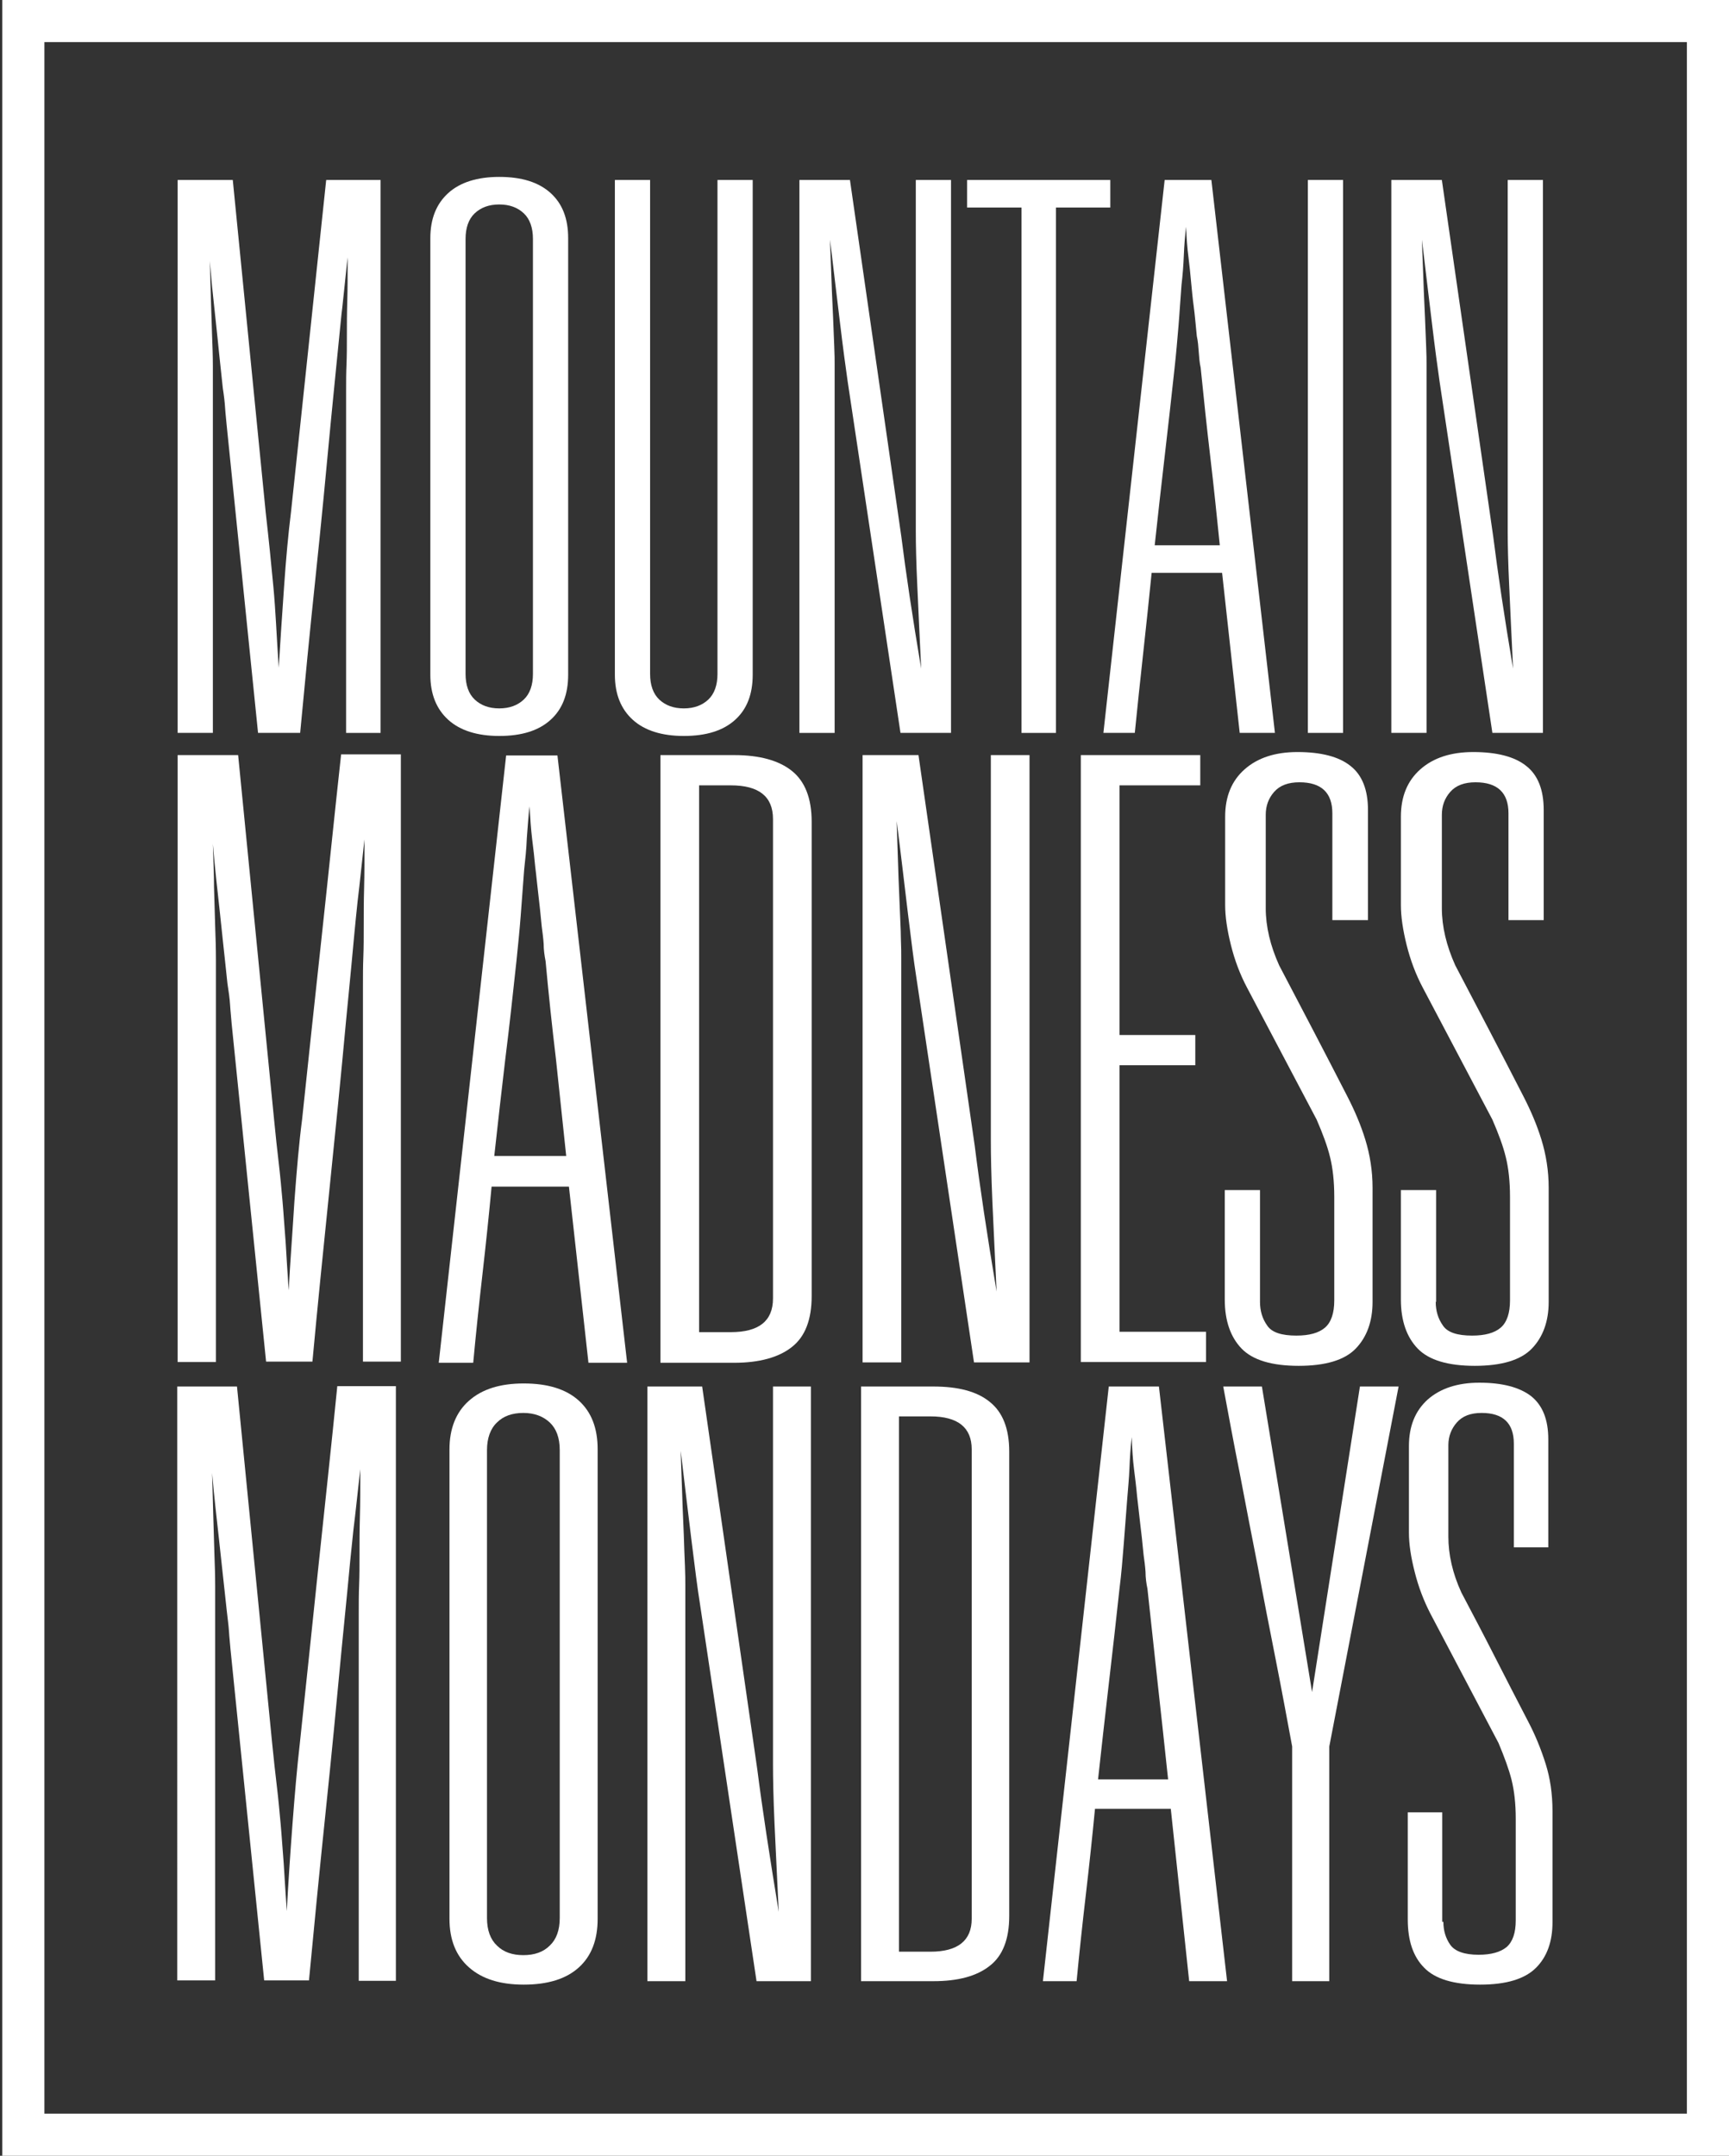
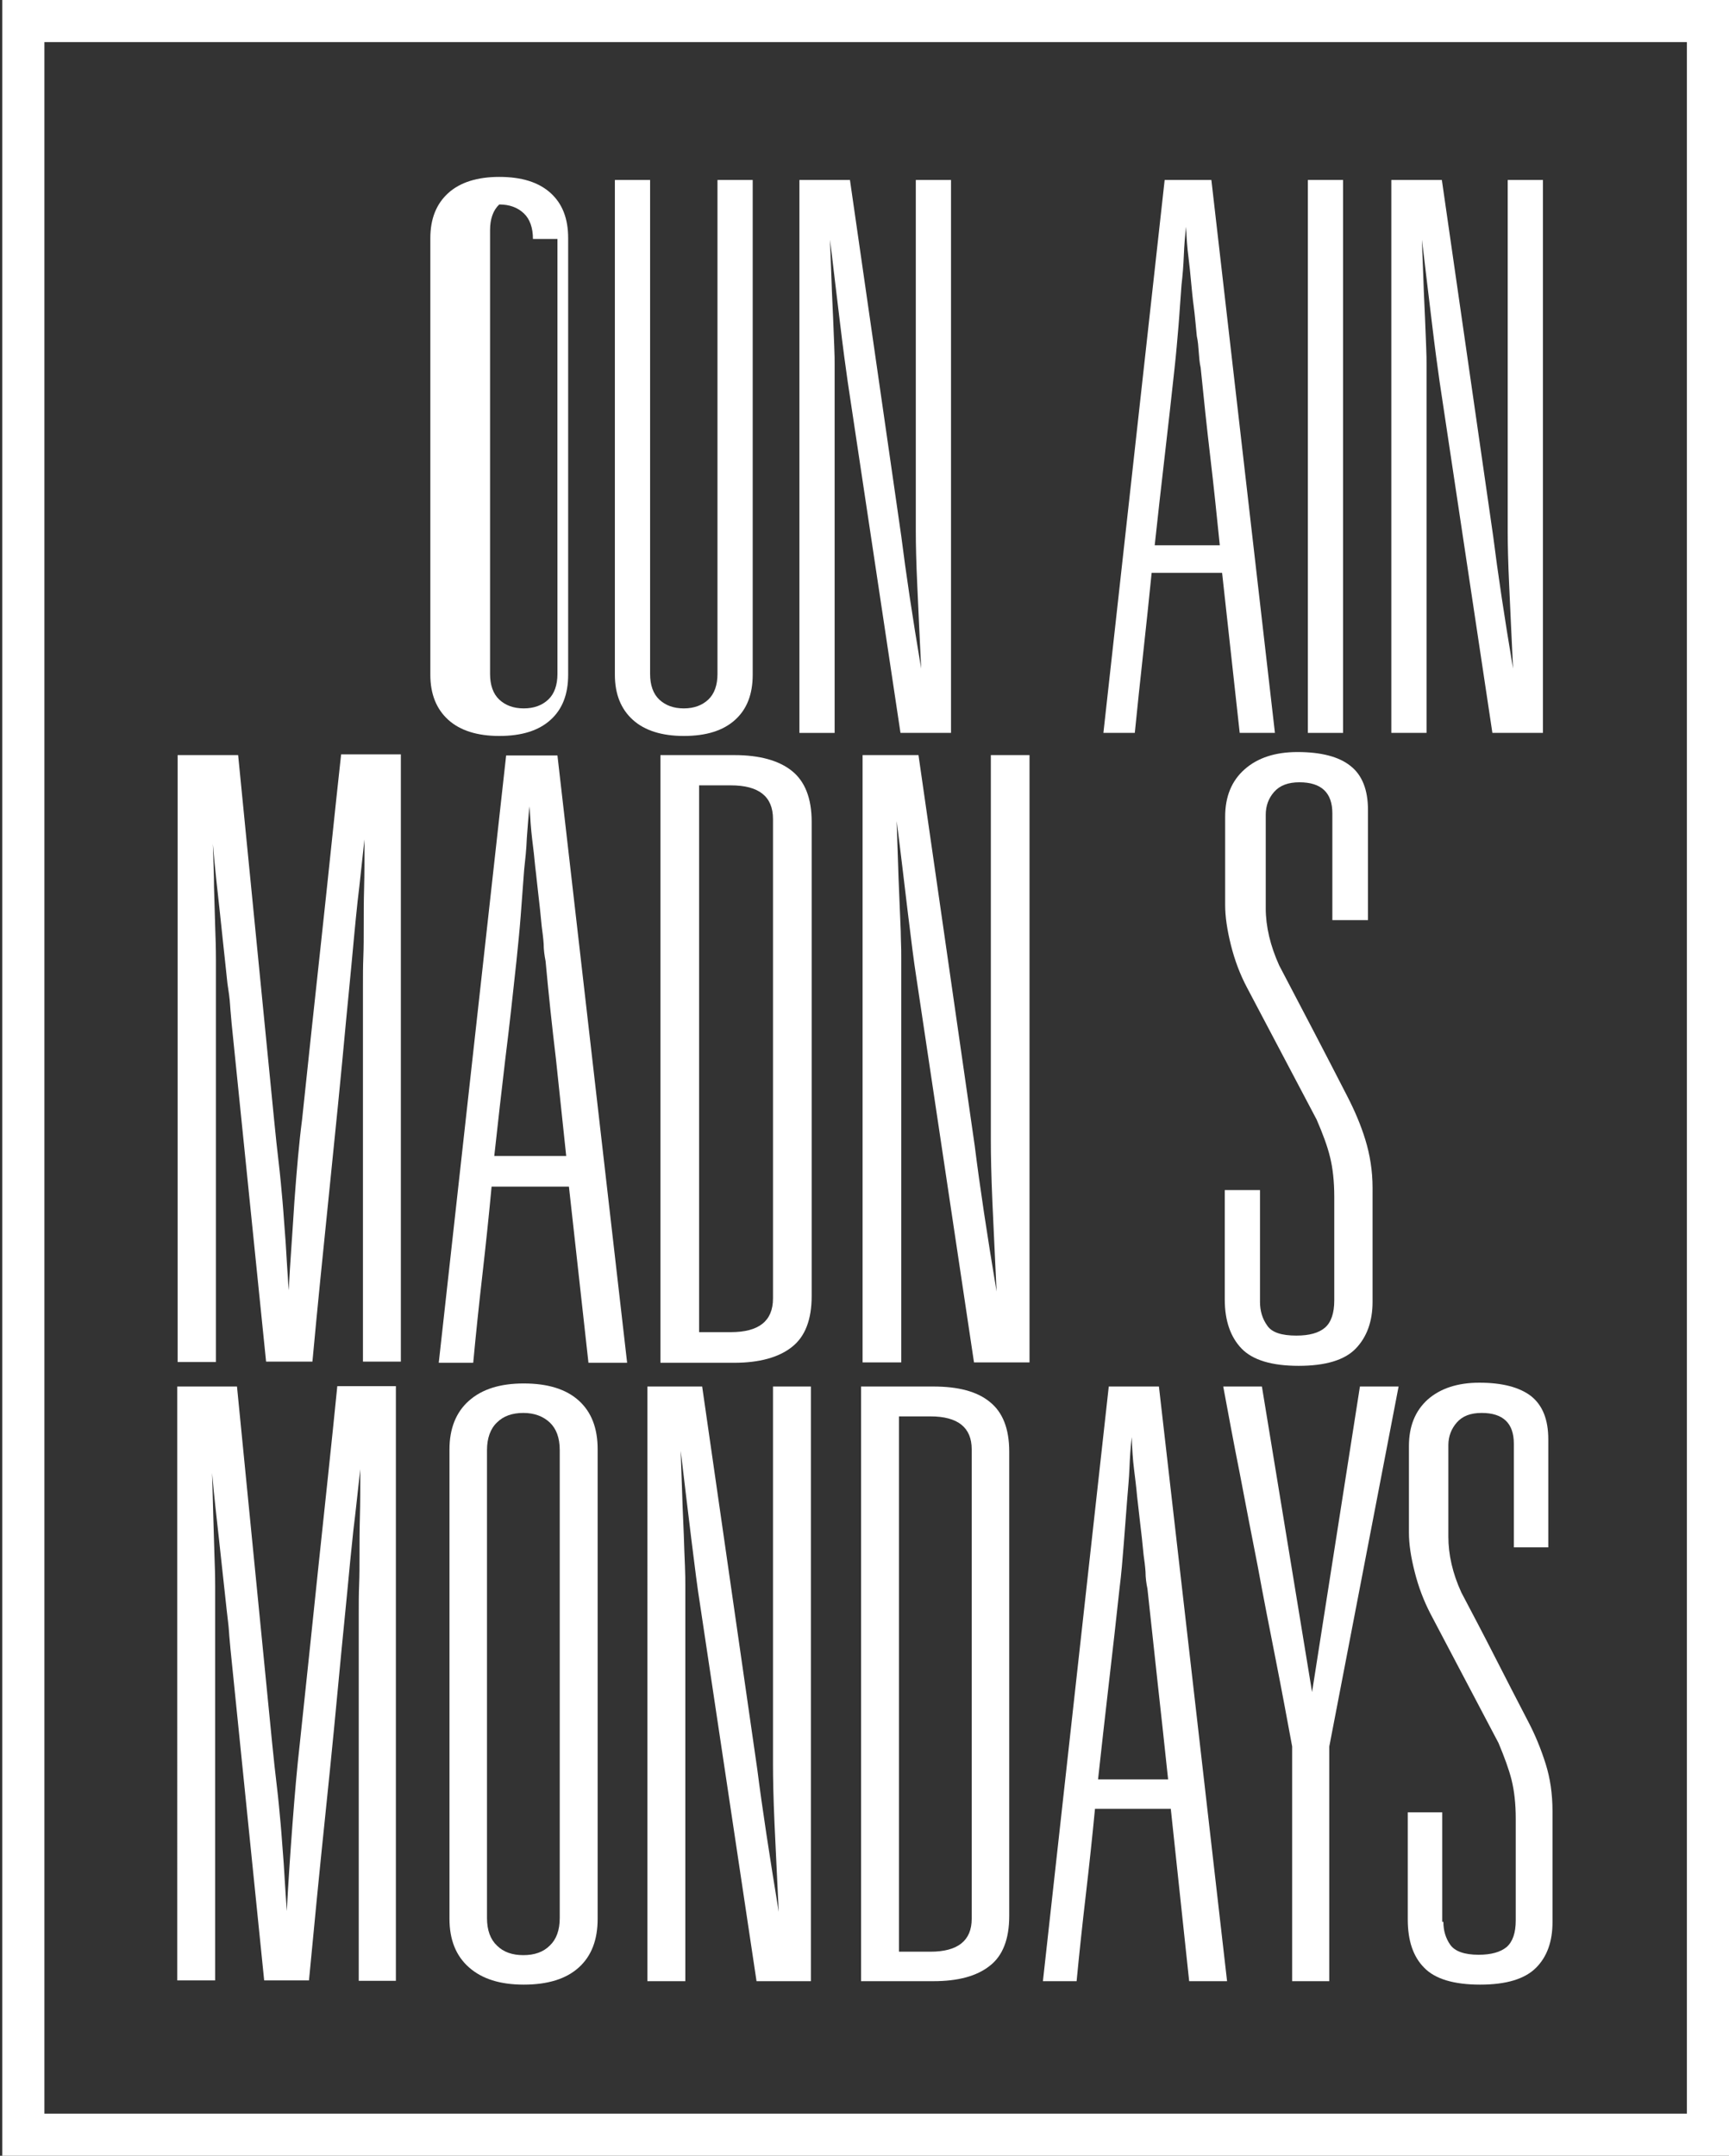
<svg xmlns="http://www.w3.org/2000/svg" version="1.1" id="Layer_1" x="0px" y="0px" viewBox="0 0 451.6 563" style="enable-background:new 0 0 451.6 563;" xml:space="preserve">
  <rect x="0" y="0" width="451.6" height="563" fill="#333333" stroke="none" />
  <style type="text/css"> .st0{fill:#FFFFFF;} </style>
  <g>
-     <path class="st0" d="M46.4,47h14.4l8.6,86.8c0.4,3.7,0.8,7.1,1.1,10.2c0.3,3.1,0.6,6.1,0.9,9.2c0.3,3.1,0.5,6.3,0.7,9.6 c0.2,3.3,0.4,7.2,0.7,11.6c0.4-6.8,0.9-13.9,1.4-21.2c0.5-7.3,1.1-13.8,1.8-19.4c1.5-13.9,3-28.3,4.6-43.3 c1.6-15,3.1-29.5,4.6-43.5h14.2v144.4h-9V102c0-2.3,0-4.5,0.1-6.8c0.1-2.3,0.1-4.7,0.1-7.4c0-2.7,0-5.7,0.1-9 c0.1-3.3,0.1-7.2,0.1-11.6c-0.3,2.4-0.5,4.9-0.8,7.5c-0.3,2.6-0.5,5-0.8,7.3c-0.5,5.1-1,10.1-1.5,15c-0.5,4.9-0.9,9.3-1.3,13.2 c-1.2,12.9-2.5,26.5-4,40.7c-1.5,14.2-2.8,27.7-4,40.5h-11L59.2,111c-0.1-1.3-0.3-2.8-0.4-4.4c-0.1-1.6-0.3-3.3-0.6-5.2 c-0.4-3.6-0.7-6.7-1-9.4c-0.3-2.7-0.5-5.2-0.8-7.7c-0.3-2.5-0.5-5-0.8-7.5c-0.3-2.5-0.5-5.4-0.8-8.6c0.1,3.6,0.2,7,0.3,10.3 c0.1,3.3,0.2,6.4,0.3,9.3c0.1,2.5,0.2,5.2,0.2,7.9c0,2.7,0,4.8,0,6.3v89.4h-9.2V47z" />
-     <path class="st0" d="M148.4,176.2c0,5.1-1.5,9-4.6,11.8c-3.1,2.8-7.5,4.2-13.4,4.2c-5.7,0-10.2-1.4-13.3-4.2 c-3.1-2.8-4.7-6.7-4.7-11.8v-114c0-5.1,1.6-9,4.7-11.8c3.1-2.8,7.6-4.2,13.3-4.2c5.9,0,10.3,1.4,13.4,4.2c3.1,2.8,4.6,6.7,4.6,11.8 V176.2z M139.2,62.4c0-2.9-0.8-5.2-2.4-6.7c-1.6-1.5-3.7-2.3-6.4-2.3c-2.7,0-4.8,0.8-6.4,2.3c-1.6,1.5-2.4,3.8-2.4,6.7V176 c0,2.9,0.8,5.2,2.4,6.7c1.6,1.5,3.7,2.3,6.4,2.3c2.7,0,4.8-0.8,6.4-2.3c1.6-1.5,2.4-3.8,2.4-6.7V62.4z" />
+     <path class="st0" d="M148.4,176.2c0,5.1-1.5,9-4.6,11.8c-3.1,2.8-7.5,4.2-13.4,4.2c-5.7,0-10.2-1.4-13.3-4.2 c-3.1-2.8-4.7-6.7-4.7-11.8v-114c0-5.1,1.6-9,4.7-11.8c3.1-2.8,7.6-4.2,13.3-4.2c5.9,0,10.3,1.4,13.4,4.2c3.1,2.8,4.6,6.7,4.6,11.8 V176.2z M139.2,62.4c0-2.9-0.8-5.2-2.4-6.7c-1.6-1.5-3.7-2.3-6.4-2.3c-1.6,1.5-2.4,3.8-2.4,6.7V176 c0,2.9,0.8,5.2,2.4,6.7c1.6,1.5,3.7,2.3,6.4,2.3c2.7,0,4.8-0.8,6.4-2.3c1.6-1.5,2.4-3.8,2.4-6.7V62.4z" />
    <path class="st0" d="M196.6,47v129.2c0,5.1-1.5,9-4.6,11.8c-3.1,2.8-7.5,4.2-13.4,4.2c-5.7,0-10.2-1.4-13.3-4.2 c-3.1-2.8-4.7-6.7-4.7-11.8V47h9.2v129c0,2.9,0.8,5.2,2.4,6.7c1.6,1.5,3.7,2.3,6.4,2.3c2.7,0,4.8-0.8,6.4-2.3 c1.6-1.5,2.4-3.8,2.4-6.7V47H196.6z" />
    <path class="st0" d="M208.8,47H222l13.4,93c1.2,9.5,2.9,21,5.2,34.6c-0.4-8-0.7-15.1-1-21.4c-0.3-6.3-0.4-11.1-0.4-14.4V47h9.2 v144.4h-13.2l-13.8-91.8c-0.5-3.5-1.2-8.6-2-15.3c-0.8-6.7-1.7-14-2.6-21.7c0.1,3.9,0.3,7.5,0.4,11c0.1,3.5,0.3,6.6,0.4,9.4 c0.1,2.9,0.2,5.4,0.3,7.5c0.1,2.1,0.1,3.6,0.1,4.7v96.2h-9.2V47z" />
-     <path class="st0" d="M266.8,54.2h-14.2V47H290v7.2h-14.2v137.2h-9V54.2z" />
    <path class="st0" d="M319.2,149.6h-18.4c-0.7,6.8-1.4,13.8-2.2,20.9c-0.8,7.1-1.5,14.1-2.2,20.9h-8.2l16-144.4h12.2L333,191.4h-9.2 L319.2,149.6z M318.6,142.4c-0.8-7.9-1.6-15.6-2.5-23.2c-0.9-7.6-1.7-15.3-2.5-23.2c-0.3-1.3-0.4-2.7-0.5-4.1 c-0.1-1.4-0.2-2.8-0.5-4.1c-0.3-2.9-0.5-5.5-0.8-7.7c-0.3-2.2-0.5-4.4-0.7-6.5c-0.2-2.1-0.4-4.3-0.7-6.6c-0.3-2.3-0.5-4.9-0.6-7.8 c-0.3,2.5-0.5,5.1-0.6,7.6c-0.1,2.5-0.3,5.1-0.6,7.6c-0.3,3.7-0.5,7.4-0.8,10.9c-0.3,3.5-0.6,7.1-1,10.7 c-0.8,7.6-1.7,15.3-2.6,23.2c-0.9,7.9-1.8,15.6-2.6,23.2H318.6z" />
    <path class="st0" d="M341.6,47h9.2v144.4h-9.2V47z" />
    <path class="st0" d="M363.4,47h13.2l13.4,93c1.2,9.5,2.9,21,5.2,34.6c-0.4-8-0.7-15.1-1-21.4c-0.3-6.3-0.4-11.1-0.4-14.4V47h9.2 v144.4h-13.2L376,99.6c-0.5-3.5-1.2-8.6-2-15.3c-0.8-6.7-1.7-14-2.6-21.7c0.1,3.9,0.3,7.5,0.4,11c0.1,3.5,0.3,6.6,0.4,9.4 c0.1,2.9,0.2,5.4,0.3,7.5c0.1,2.1,0.1,3.6,0.1,4.7v96.2h-9.2V47z" />
  </g>
  <g>
    <path class="st0" d="M46.4,197.2h15.8l9.4,95.3c0.4,4.1,0.8,7.8,1.2,11.2c0.4,3.4,0.7,6.7,1,10.1c0.3,3.4,0.5,6.9,0.8,10.5 c0.2,3.7,0.5,7.9,0.8,12.7c0.4-7.5,1-15.2,1.5-23.3c0.6-8.1,1.2-15.2,2-21.3c1.6-15.2,3.3-31.1,5.1-47.6 c1.8-16.5,3.4-32.4,5.1-47.8h15.6v158.6h-9.9v-98.2c0-2.5,0-5,0.1-7.5c0.1-2.5,0.1-5.2,0.1-8.1c0-2.9,0-6.2,0.1-9.9 c0.1-3.7,0.1-7.9,0.1-12.7c-0.3,2.6-0.6,5.4-0.9,8.2c-0.3,2.9-0.6,5.5-0.9,8c-0.6,5.6-1.1,11.1-1.6,16.5c-0.5,5.4-1,10.3-1.4,14.5 c-1.3,14.2-2.8,29.1-4.4,44.7c-1.6,15.6-3.1,30.4-4.4,44.5H69.5l-9-88.3c-0.1-1.5-0.3-3.1-0.4-4.8c-0.1-1.8-0.4-3.7-0.7-5.7 c-0.4-4-0.8-7.4-1.1-10.3c-0.3-2.9-0.6-5.7-0.9-8.5c-0.3-2.7-0.6-5.5-0.9-8.2c-0.3-2.8-0.6-5.9-0.9-9.4c0.1,4,0.3,7.7,0.3,11.3 c0.1,3.6,0.2,7,0.3,10.2c0.1,2.8,0.2,5.7,0.2,8.7c0,3,0,5.3,0,6.9v98.2H46.4V197.2z" />
    <path class="st0" d="M148.6,309.9h-20.2c-0.7,7.5-1.5,15.1-2.4,23c-0.9,7.8-1.7,15.5-2.4,23h-9l17.6-158.6h13.4l18.2,158.6h-10.1 L148.6,309.9z M147.9,302c-0.9-8.6-1.8-17.1-2.7-25.5c-1-8.3-1.9-16.8-2.7-25.5c-0.3-1.5-0.5-3-0.5-4.5c-0.1-1.5-0.3-3-0.5-4.5 c-0.3-3.2-0.6-6-0.9-8.5c-0.3-2.4-0.5-4.8-0.8-7.1c-0.2-2.3-0.5-4.8-0.8-7.2c-0.3-2.5-0.5-5.3-0.7-8.6c-0.3,2.8-0.5,5.6-0.7,8.3 c-0.1,2.8-0.4,5.6-0.7,8.3c-0.3,4.1-0.6,8.1-0.9,12c-0.3,3.9-0.7,7.8-1.1,11.7c-0.9,8.3-1.8,16.8-2.9,25.5c-1,8.6-2,17.1-2.9,25.5 H147.9z" />
    <path class="st0" d="M172.5,197.2h19.3c6.6,0,11.6,1.4,15,4.1c3.4,2.7,5.2,7.1,5.2,13.3v123.9c0,6.1-1.7,10.6-5.2,13.3 c-3.4,2.7-8.5,4.1-15,4.1h-19.3V197.2z M190.9,347.9c7.3,0,11-2.9,11-8.8V213.9c0-5.9-3.7-8.8-11-8.8h-8.3v142.8H190.9z" />
    <path class="st0" d="M225.4,197.2h14.5l14.7,102.1c1.3,10.4,3.2,23.1,5.7,38c-0.4-8.8-0.8-16.6-1.1-23.5 c-0.3-6.9-0.4-12.2-0.4-15.8V197.2h10.1v158.6h-14.5L239.3,255c-0.6-3.8-1.3-9.4-2.2-16.8c-0.9-7.4-1.8-15.3-2.9-23.8 c0.1,4.2,0.3,8.3,0.4,12.1c0.1,3.8,0.3,7.2,0.4,10.3c0.1,3.2,0.3,6,0.3,8.2c0.1,2.3,0.1,4,0.1,5.2v105.6h-10.1V197.2z" />
-     <path class="st0" d="M282.3,197.2h31.2v7.9h-21.1v65.2h19.8v7.9h-19.8v69.6H315v7.9h-32.7V197.2z" />
    <path class="st0" d="M329.1,340c0,2.3,0.6,4.4,1.9,6.2c1.2,1.8,3.8,2.6,7.6,2.6c3.4,0,5.9-0.7,7.5-2.1c1.6-1.4,2.4-3.8,2.4-7.1v-27 c0-4.1-0.4-7.6-1.1-10.4c-0.7-2.9-1.9-6.1-3.5-9.8l-18.2-34.5c-1.8-3.4-3.2-7.1-4.2-11.1c-1-4-1.5-7.5-1.5-10.4v-23.1 c0-5.3,1.7-9.4,5.1-12.4c3.4-3,8-4.5,13.8-4.5c6.1,0,10.8,1.2,13.8,3.6c3.1,2.4,4.6,6.3,4.6,11.5v28.8H348v-27.9 c0-5.4-2.9-8.1-8.6-8.1c-2.9,0-5.1,0.8-6.6,2.5c-1.5,1.7-2.2,3.7-2.2,6v24.4c0,4.8,1.2,9.8,3.5,14.9c2.9,5.6,5.9,11.2,8.9,17 c3,5.8,6,11.5,8.9,17.2c1.9,3.7,3.5,7.4,4.7,11.3c1.2,3.9,1.9,8.1,1.9,12.6V340c0,5.1-1.5,9.2-4.4,12.2c-2.9,3-7.9,4.5-14.9,4.5 c-7,0-12-1.5-14.9-4.5c-2.9-3-4.4-7.3-4.4-12.8v-28.6h9.2V340z" />
-     <path class="st0" d="M375,340c0,2.3,0.6,4.4,1.9,6.2c1.2,1.8,3.8,2.6,7.6,2.6c3.4,0,5.9-0.7,7.5-2.1c1.6-1.4,2.4-3.8,2.4-7.1v-27 c0-4.1-0.4-7.6-1.1-10.4c-0.7-2.9-1.9-6.1-3.5-9.8l-18.2-34.5c-1.8-3.4-3.2-7.1-4.2-11.1c-1-4-1.5-7.5-1.5-10.4v-23.1 c0-5.3,1.7-9.4,5.1-12.4c3.4-3,8-4.5,13.8-4.5c6.1,0,10.8,1.2,13.8,3.6c3.1,2.4,4.6,6.3,4.6,11.5v28.8h-9.2v-27.9 c0-5.4-2.9-8.1-8.6-8.1c-2.9,0-5.1,0.8-6.6,2.5c-1.5,1.7-2.2,3.7-2.2,6v24.4c0,4.8,1.2,9.8,3.5,14.9c2.9,5.6,5.9,11.2,8.9,17 c3,5.8,6,11.5,8.9,17.2c1.9,3.7,3.5,7.4,4.7,11.3c1.2,3.9,1.9,8.1,1.9,12.6V340c0,5.1-1.5,9.2-4.4,12.2c-2.9,3-7.9,4.5-14.9,4.5 c-7,0-12-1.5-14.9-4.5c-2.9-3-4.4-7.3-4.4-12.8v-28.6h9.2V340z" />
  </g>
  <g>
    <path class="st0" d="M46.4,362.1h15.5l9.2,93.3c0.4,4,0.8,7.7,1.2,11c0.4,3.3,0.7,6.6,1,9.9c0.3,3.3,0.5,6.7,0.8,10.3 c0.2,3.6,0.5,7.7,0.8,12.5c0.4-7.3,0.9-14.9,1.5-22.8c0.6-7.9,1.2-14.8,1.9-20.9c1.6-14.9,3.2-30.4,4.9-46.6 c1.7-16.1,3.4-31.7,4.9-46.8h15.3v155.3h-9.7v-96.1c0-2.4,0-4.9,0.1-7.3c0.1-2.4,0.1-5.1,0.1-8c0-2.9,0-6.1,0.1-9.7 c0.1-3.6,0.1-7.7,0.1-12.5c-0.3,2.6-0.6,5.3-0.9,8.1c-0.3,2.8-0.6,5.4-0.9,7.8c-0.6,5.5-1.1,10.8-1.6,16.1c-0.5,5.3-1,10-1.4,14.2 c-1.3,13.9-2.7,28.5-4.3,43.8c-1.6,15.3-3,29.8-4.3,43.5H69l-8.8-86.5c-0.1-1.4-0.3-3-0.4-4.7c-0.1-1.7-0.4-3.6-0.6-5.6 c-0.4-3.9-0.8-7.2-1.1-10.1c-0.3-2.9-0.6-5.6-0.9-8.3c-0.3-2.7-0.6-5.3-0.9-8.1c-0.3-2.7-0.6-5.8-0.9-9.2c0.1,3.9,0.2,7.6,0.3,11.1 c0.1,3.5,0.2,6.8,0.3,10c0.1,2.7,0.2,5.6,0.2,8.5c0,2.9,0,5.2,0,6.8v96.1h-9.9V362.1z" />
    <path class="st0" d="M156.1,501.1c0,5.5-1.6,9.7-4.9,12.7c-3.3,3-8.1,4.5-14.4,4.5c-6.2,0-10.9-1.5-14.3-4.5 c-3.4-3-5.1-7.2-5.1-12.7V378.5c0-5.4,1.7-9.7,5.1-12.7c3.4-3,8.1-4.5,14.3-4.5c6.3,0,11.1,1.5,14.4,4.5c3.3,3,4.9,7.2,4.9,12.7 V501.1z M146.2,378.7c0-3.2-0.9-5.6-2.6-7.2c-1.7-1.6-4-2.5-6.9-2.5c-2.9,0-5.2,0.8-6.9,2.5c-1.7,1.6-2.6,4.1-2.6,7.2v122.2 c0,3.2,0.9,5.6,2.6,7.2c1.7,1.7,4,2.5,6.9,2.5c2.9,0,5.2-0.8,6.9-2.5c1.7-1.6,2.6-4,2.6-7.2V378.7z" />
    <path class="st0" d="M169.2,362.1h14.2l14.4,100c1.3,10.2,3.2,22.6,5.6,37.2c-0.4-8.6-0.8-16.3-1.1-23c-0.3-6.7-0.4-11.9-0.4-15.5 v-98.7h9.9v155.3h-14.2l-14.8-98.7c-0.6-3.7-1.3-9.2-2.2-16.5c-0.9-7.2-1.8-15-2.8-23.3c0.1,4.2,0.3,8.1,0.4,11.8 c0.1,3.7,0.3,7.1,0.4,10.1c0.1,3.2,0.2,5.8,0.3,8.1c0.1,2.2,0.1,3.9,0.1,5.1v103.4h-9.9V362.1z" />
    <path class="st0" d="M224.9,362.1h18.9c6.5,0,11.4,1.3,14.7,4c3.4,2.7,5.1,7,5.1,13v121.3c0,6-1.7,10.4-5.1,13 c-3.4,2.7-8.3,4-14.7,4h-18.9V362.1z M243,509.7c7.2,0,10.8-2.9,10.8-8.6V378.5c0-5.7-3.6-8.6-10.8-8.6h-8.2v139.8H243z" />
    <path class="st0" d="M305.8,472.4H286c-0.7,7.3-1.5,14.8-2.4,22.5c-0.9,7.7-1.7,15.2-2.4,22.5h-8.8l17.2-155.3h13.1l17.8,155.3 h-9.9L305.8,472.4z M305.1,464.7c-0.9-8.5-1.8-16.8-2.7-24.9c-0.9-8.2-1.8-16.5-2.7-24.9c-0.3-1.4-0.5-2.9-0.5-4.4 c-0.1-1.5-0.3-3-0.5-4.4c-0.3-3.2-0.6-5.9-0.9-8.3c-0.3-2.4-0.5-4.7-0.8-7c-0.2-2.3-0.5-4.7-0.8-7.1c-0.3-2.4-0.5-5.2-0.6-8.4 c-0.3,2.7-0.5,5.5-0.6,8.2c-0.1,2.7-0.4,5.5-0.6,8.2c-0.3,4-0.6,7.9-0.9,11.7c-0.3,3.8-0.6,7.6-1.1,11.5 c-0.9,8.2-1.8,16.5-2.8,24.9c-1,8.5-1.9,16.8-2.8,24.9H305.1z" />
    <path class="st0" d="M355.2,362.1h10.1l-18.1,94v61.3h-9.7v-61.3c-1.3-7-2.7-14.6-4.3-22.7c-1.6-8.1-3.2-16.2-4.7-24.4 c-1.6-8.2-3.2-16.3-4.7-24.3c-1.6-8-3-15.6-4.3-22.6h10.1l13.1,79.8L355.2,362.1z" />
    <path class="st0" d="M377,501.9c0,2.3,0.6,4.3,1.8,6c1.2,1.7,3.7,2.6,7.4,2.6c3.3,0,5.7-0.7,7.3-2c1.6-1.4,2.4-3.7,2.4-7V475 c0-4-0.4-7.4-1.1-10.2c-0.7-2.8-1.9-6-3.4-9.6l-17.8-33.8c-1.7-3.3-3.1-6.9-4.1-10.9c-1-3.9-1.5-7.3-1.5-10.2v-22.6 c0-5.2,1.6-9.2,4.9-12.2c3.3-2.9,7.8-4.4,13.5-4.4c6,0,10.5,1.2,13.5,3.5c3,2.4,4.5,6.1,4.5,11.3v28.2h-9V377c0-5.3-2.8-8-8.4-8 c-2.9,0-5,0.8-6.5,2.5c-1.4,1.6-2.2,3.6-2.2,5.9v23.9c0,4.7,1.1,9.6,3.4,14.6c2.9,5.5,5.8,11,8.7,16.7c2.9,5.7,5.8,11.3,8.7,16.9 c1.9,3.6,3.4,7.3,4.6,11.1c1.2,3.8,1.8,7.9,1.8,12.4v29c0,5-1.4,9-4.3,11.9c-2.9,2.9-7.7,4.4-14.6,4.4s-11.8-1.5-14.6-4.4 c-2.9-2.9-4.3-7.1-4.3-12.6v-28h9V501.9z" />
  </g>
  <path class="st0" d="M440.6,11v541h-429V11H440.6 M451.6,0H0.6v563h451V0L451.6,0z" />
</svg>